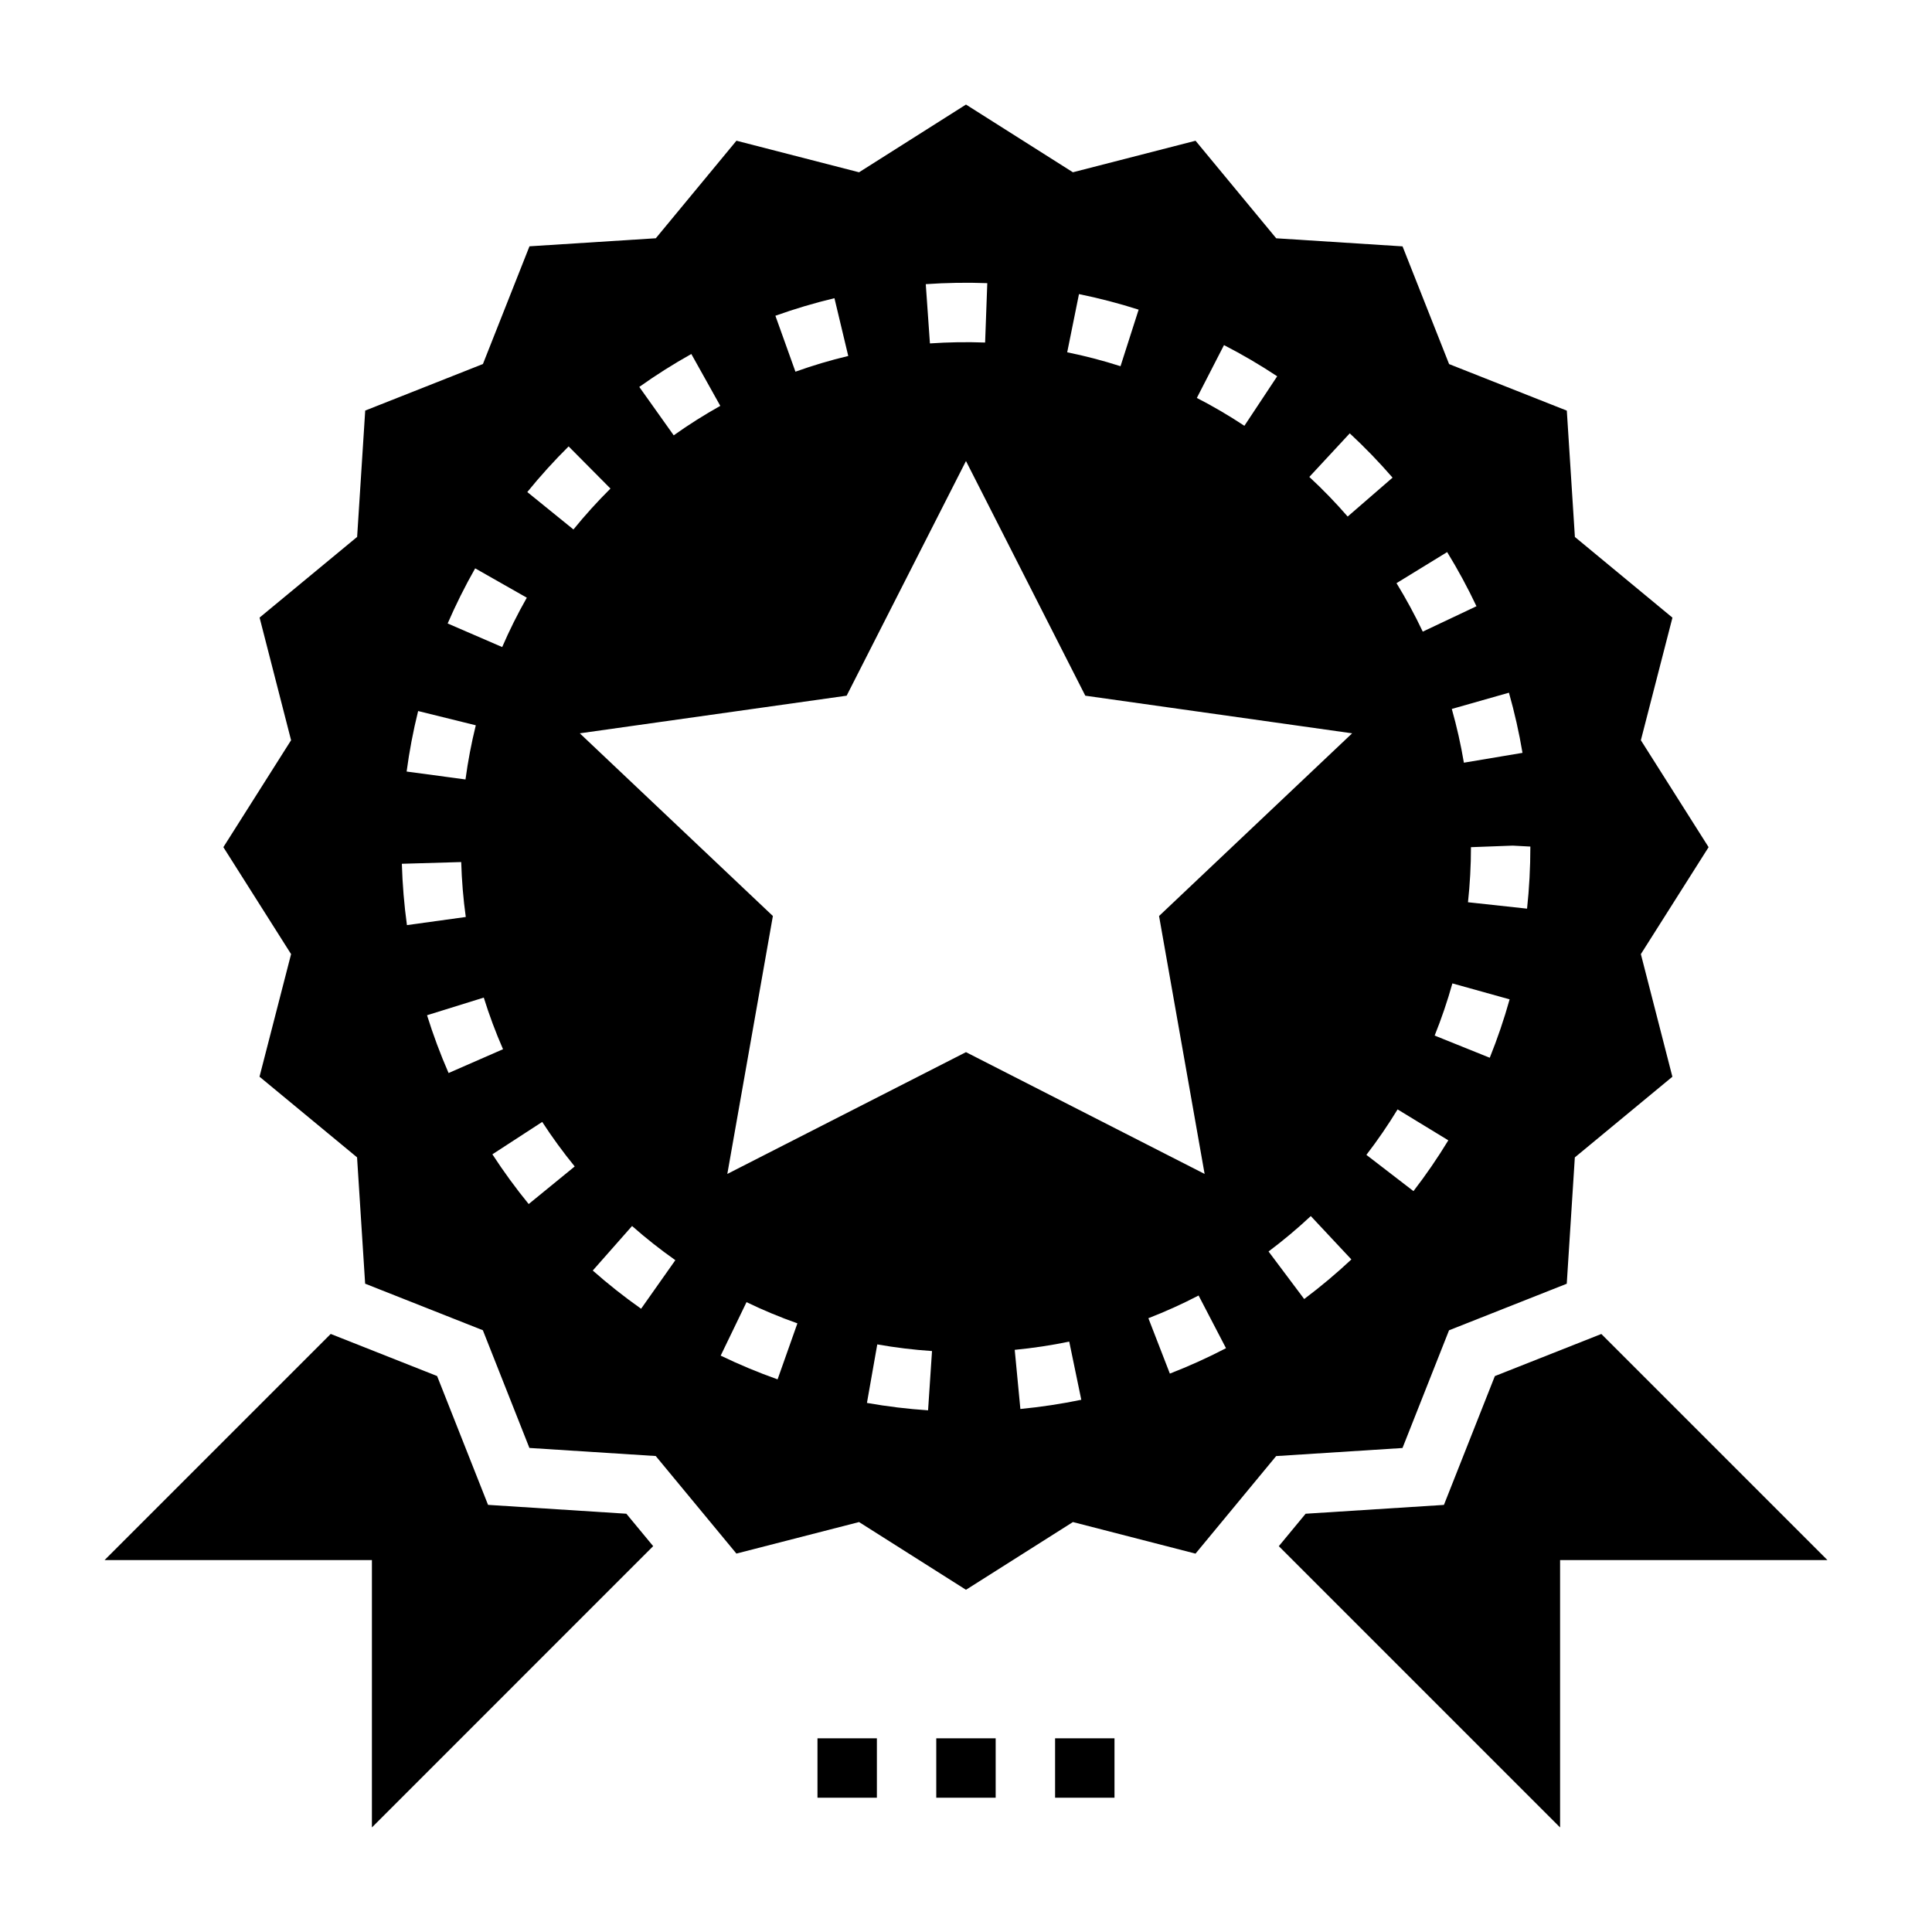
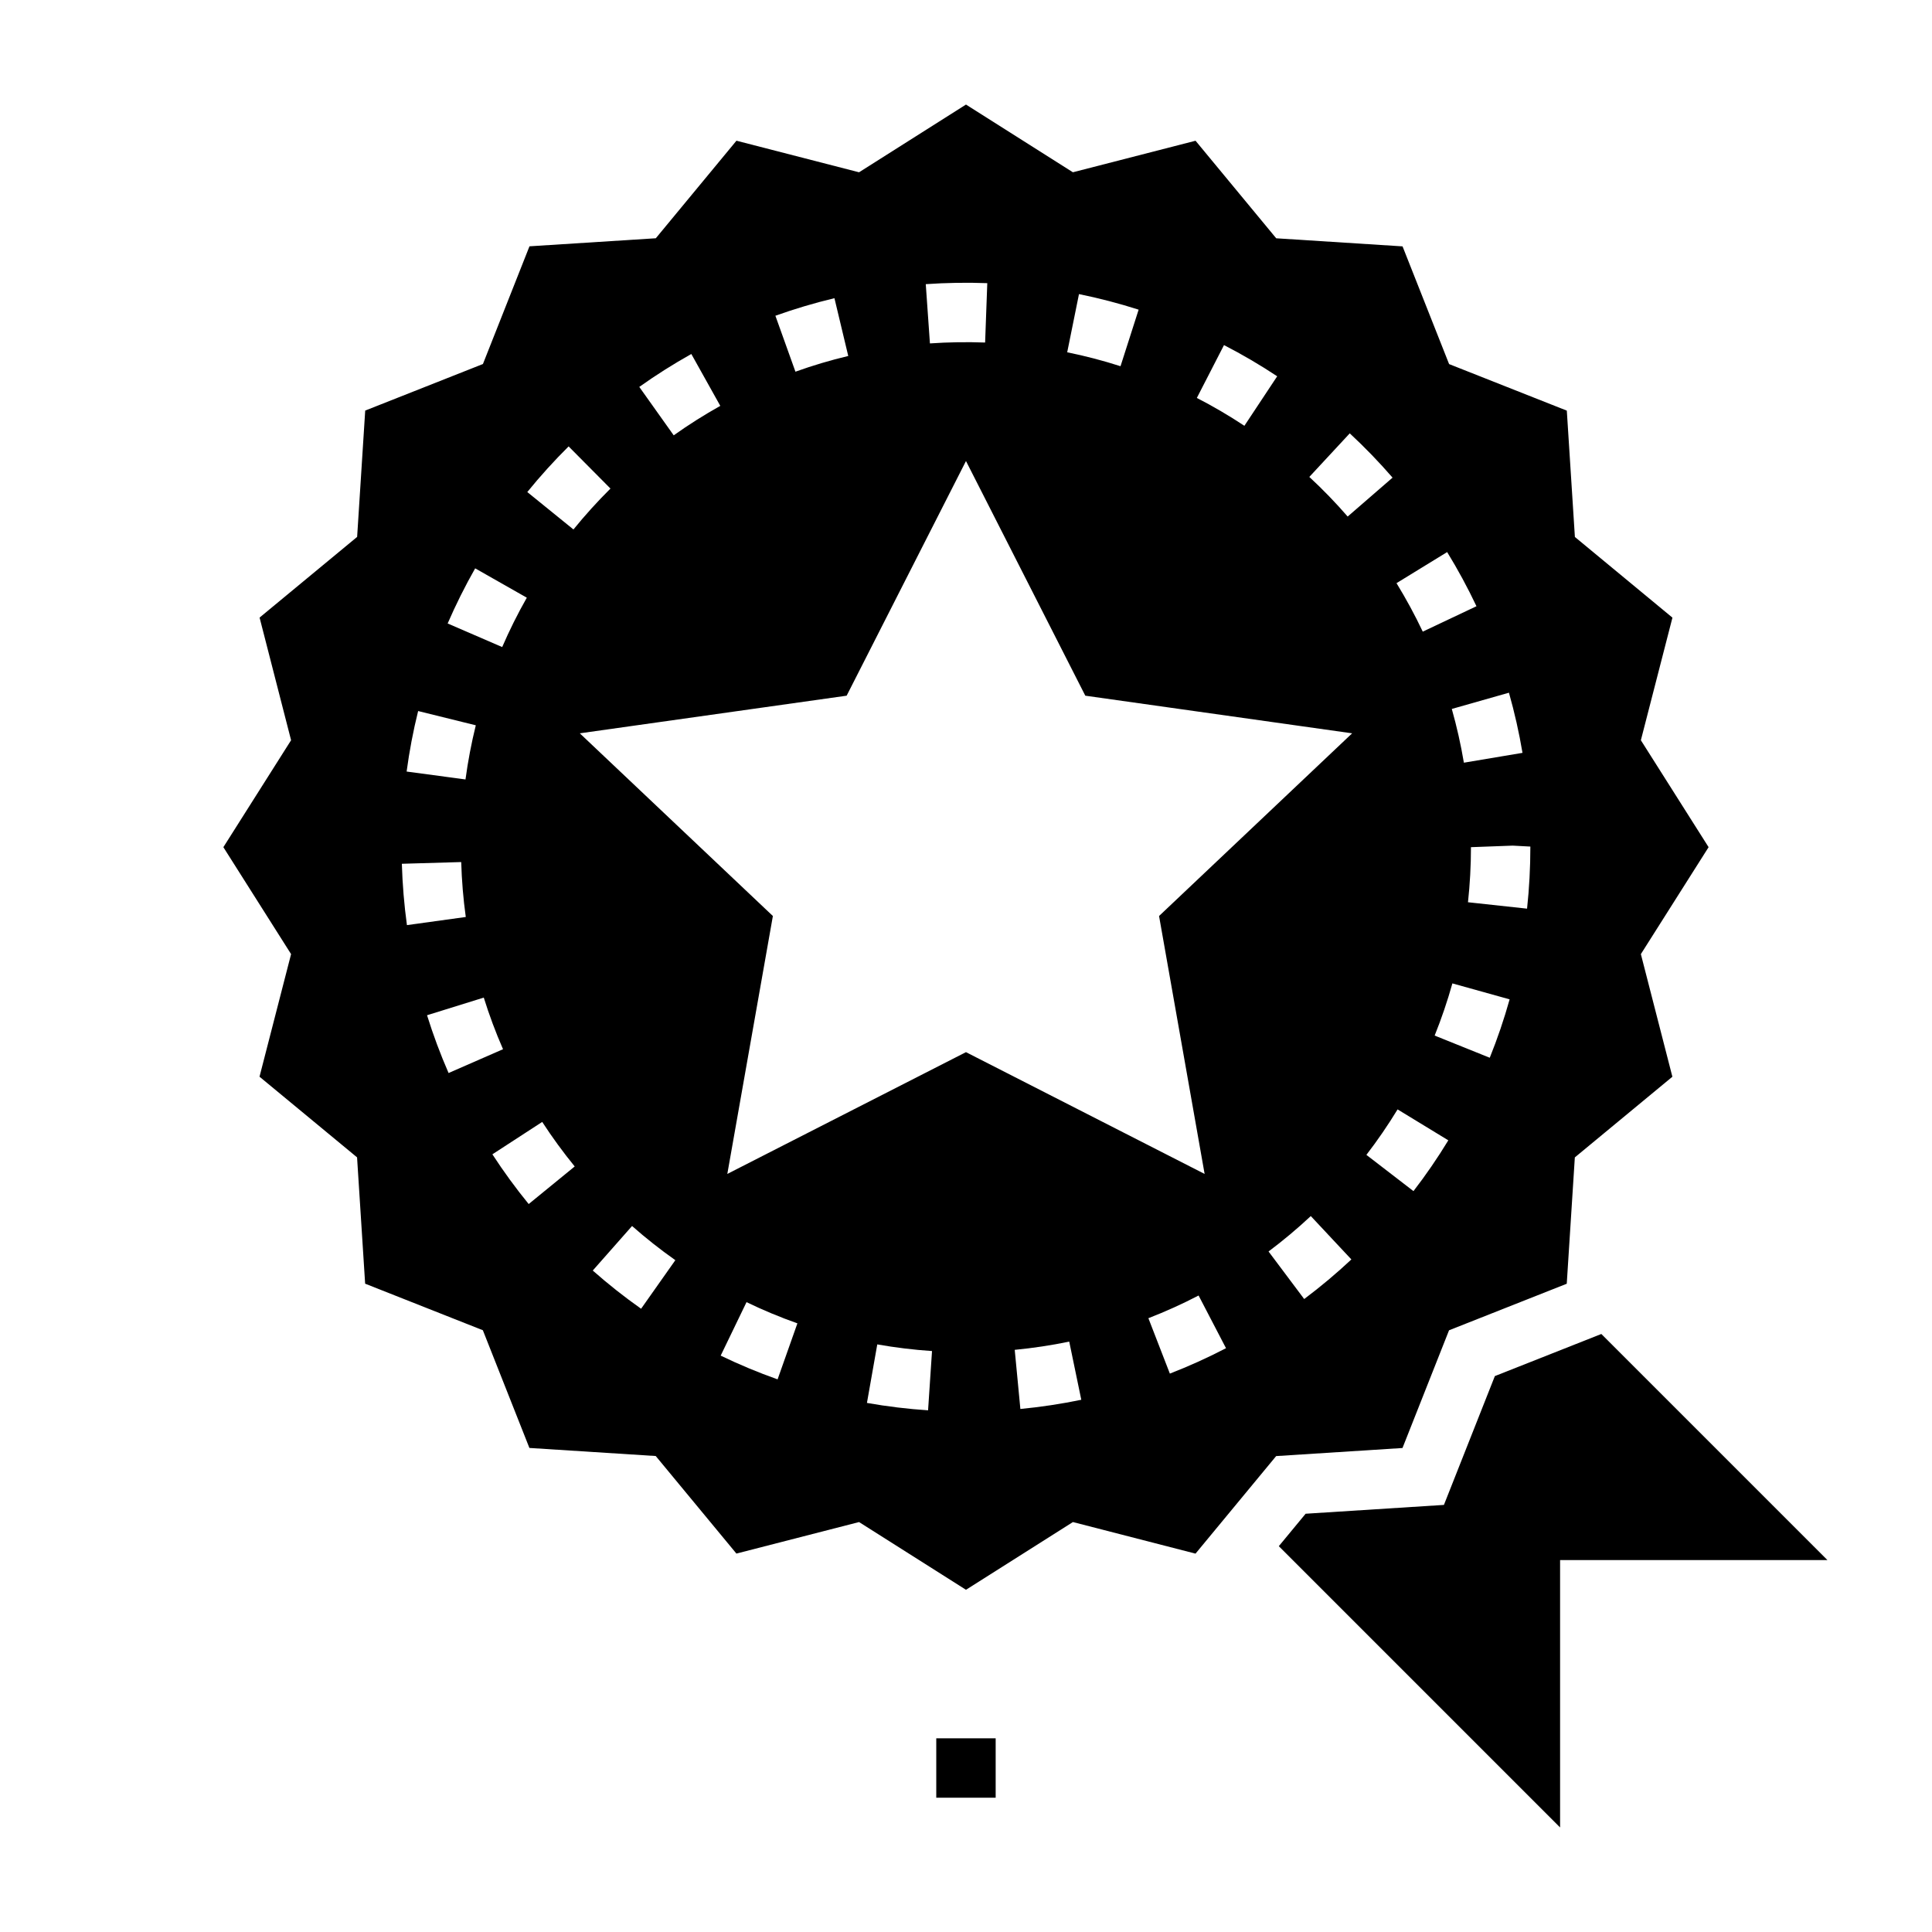
<svg xmlns="http://www.w3.org/2000/svg" fill="#000000" width="800px" height="800px" version="1.1" viewBox="144 144 512 512">
  <g>
-     <path d="m242.56 628.29 74.539-74.543-7.109-8.594-36.652-2.348-13.5-34.141-28.195-11.156-59.93 59.93h70.848z" />
    <path d="m568.37 497.52-28.215 11.156-13.5 34.141-36.652 2.34-7.102 8.594 74.539 74.543v-70.852h70.852z" />
    <path d="m221.14 396.85-8.367 32.488 25.852 21.371 2.141 33.48 31.195 12.336 12.336 31.195 33.48 2.141 21.379 25.852 32.5-8.352 28.34 17.949 28.34-17.949 32.488 8.367 21.371-25.852 33.48-2.141 12.336-31.195 31.195-12.336 2.141-33.48 25.852-21.379-8.352-32.496 17.949-28.34-17.949-28.34 8.367-32.488-25.852-21.379-2.141-33.48-31.195-12.336-12.336-31.195-33.48-2.141-21.379-25.852-32.5 8.355-28.336-17.945-28.34 17.949-32.488-8.367-21.371 25.852-33.48 2.133-12.336 31.195-31.195 12.336-2.141 33.48-25.852 21.379 8.348 32.504-17.945 28.34zm41.738 31.512c-2.172-4.977-4.094-10.133-5.707-15.312l15.035-4.676c1.441 4.629 3.156 9.227 5.102 13.68zm21.23 34.723c-3.426-4.195-6.66-8.629-9.621-13.18l13.203-8.582c2.652 4.078 5.551 8.047 8.613 11.801zm29.789 27.746c-4.434-3.125-8.746-6.535-12.809-10.125l10.414-11.801c3.637 3.211 7.504 6.258 11.469 9.055zm36.172 18.715c-5.117-1.812-10.195-3.93-15.082-6.289l6.848-14.176c4.375 2.117 8.91 4.008 13.484 5.621zm39.879 8.203c-5.414-0.355-10.863-1.016-16.199-1.961l2.738-15.508c4.777 0.844 9.66 1.441 14.508 1.762zm24.461-0.355-1.496-15.672c4.832-0.465 9.691-1.195 14.445-2.18l3.195 15.414c-5.316 1.098-10.746 1.918-16.145 2.438zm39.617-9.375-5.691-14.68c4.527-1.754 9.004-3.777 13.305-6.016l7.266 13.965c-4.809 2.504-9.816 4.769-14.879 6.731zm35.598-19.762-9.445-12.602c3.891-2.914 7.652-6.07 11.195-9.383l10.754 11.492c-3.953 3.707-8.164 7.234-12.504 10.492zm28.961-28.598-12.477-9.605c2.961-3.848 5.738-7.902 8.266-12.051l13.445 8.195c-2.809 4.629-5.918 9.156-9.234 13.461zm20.215-35.344-14.602-5.879c1.812-4.504 3.394-9.156 4.699-13.824l15.168 4.227c-1.461 5.227-3.234 10.438-5.266 15.477zm9.887-39.512-15.656-1.699c0.52-4.801 0.789-9.707 0.789-14.594l11.066-0.41 4.676 0.25c0 5.606-0.297 11.094-0.875 16.453zm-1.211-41.289-15.531 2.606c-0.805-4.785-1.883-9.582-3.203-14.242l15.145-4.305c1.48 5.223 2.691 10.582 3.59 15.941zm-19.965-53.207c2.832 4.621 5.449 9.445 7.769 14.352l-14.234 6.731c-2.078-4.394-4.426-8.715-6.957-12.848zm-25.812-31.465c3.977 3.691 7.793 7.637 11.344 11.738l-11.895 10.312c-3.18-3.668-6.598-7.203-10.164-10.5zm-33.328-23.387c4.824 2.481 9.566 5.258 14.098 8.266l-8.691 13.121c-4.055-2.684-8.289-5.172-12.602-7.383zm-38.43-13.516c5.305 1.078 10.629 2.465 15.809 4.125l-4.801 14.988c-4.637-1.488-9.391-2.731-14.129-3.691zm-24.301-2.898-0.574 15.734c-4.856-0.18-9.801-0.102-14.625 0.234l-1.102-15.703c5.371-0.375 10.875-0.469 16.301-0.266zm-40.504 3.984 3.66 15.312c-4.723 1.125-9.438 2.527-13.996 4.164l-5.312-14.824c5.102-1.824 10.367-3.394 15.648-4.652zm3.234 105.34 31.625-62.188 31.621 62.188 70.715 9.973-51.168 48.414 12.074 68.352-63.242-32.273-63.246 32.273 12.074-68.352-51.168-48.414zm-41.16-90.551 7.676 13.746c-4.234 2.371-8.391 4.992-12.344 7.809l-9.125-12.832c4.418-3.144 9.062-6.078 13.793-8.723zm-32.52 24.488 11.09 11.172c-3.465 3.441-6.762 7.086-9.809 10.84l-12.234-9.918c3.41-4.199 7.094-8.27 10.953-12.094zm-24.766 32.316 13.688 7.777c-2.418 4.242-4.606 8.645-6.527 13.082l-14.453-6.25c2.152-4.961 4.602-9.879 7.293-14.609zm-15.113 37.816 15.281 3.777c-1.164 4.707-2.086 9.531-2.731 14.352l-15.602-2.094c0.719-5.379 1.742-10.777 3.051-16.035zm11.414 40.02c0.141 4.871 0.543 9.77 1.211 14.555l-15.594 2.156c-0.738-5.344-1.188-10.816-1.348-16.254z" />
    <path d="m392.12 604.67h15.742v15.742h-15.742z" />
-     <path d="m423.61 604.67h15.742v15.742h-15.742z" />
-     <path d="m360.64 604.67h15.742v15.742h-15.742z" />
  </g>
</svg>